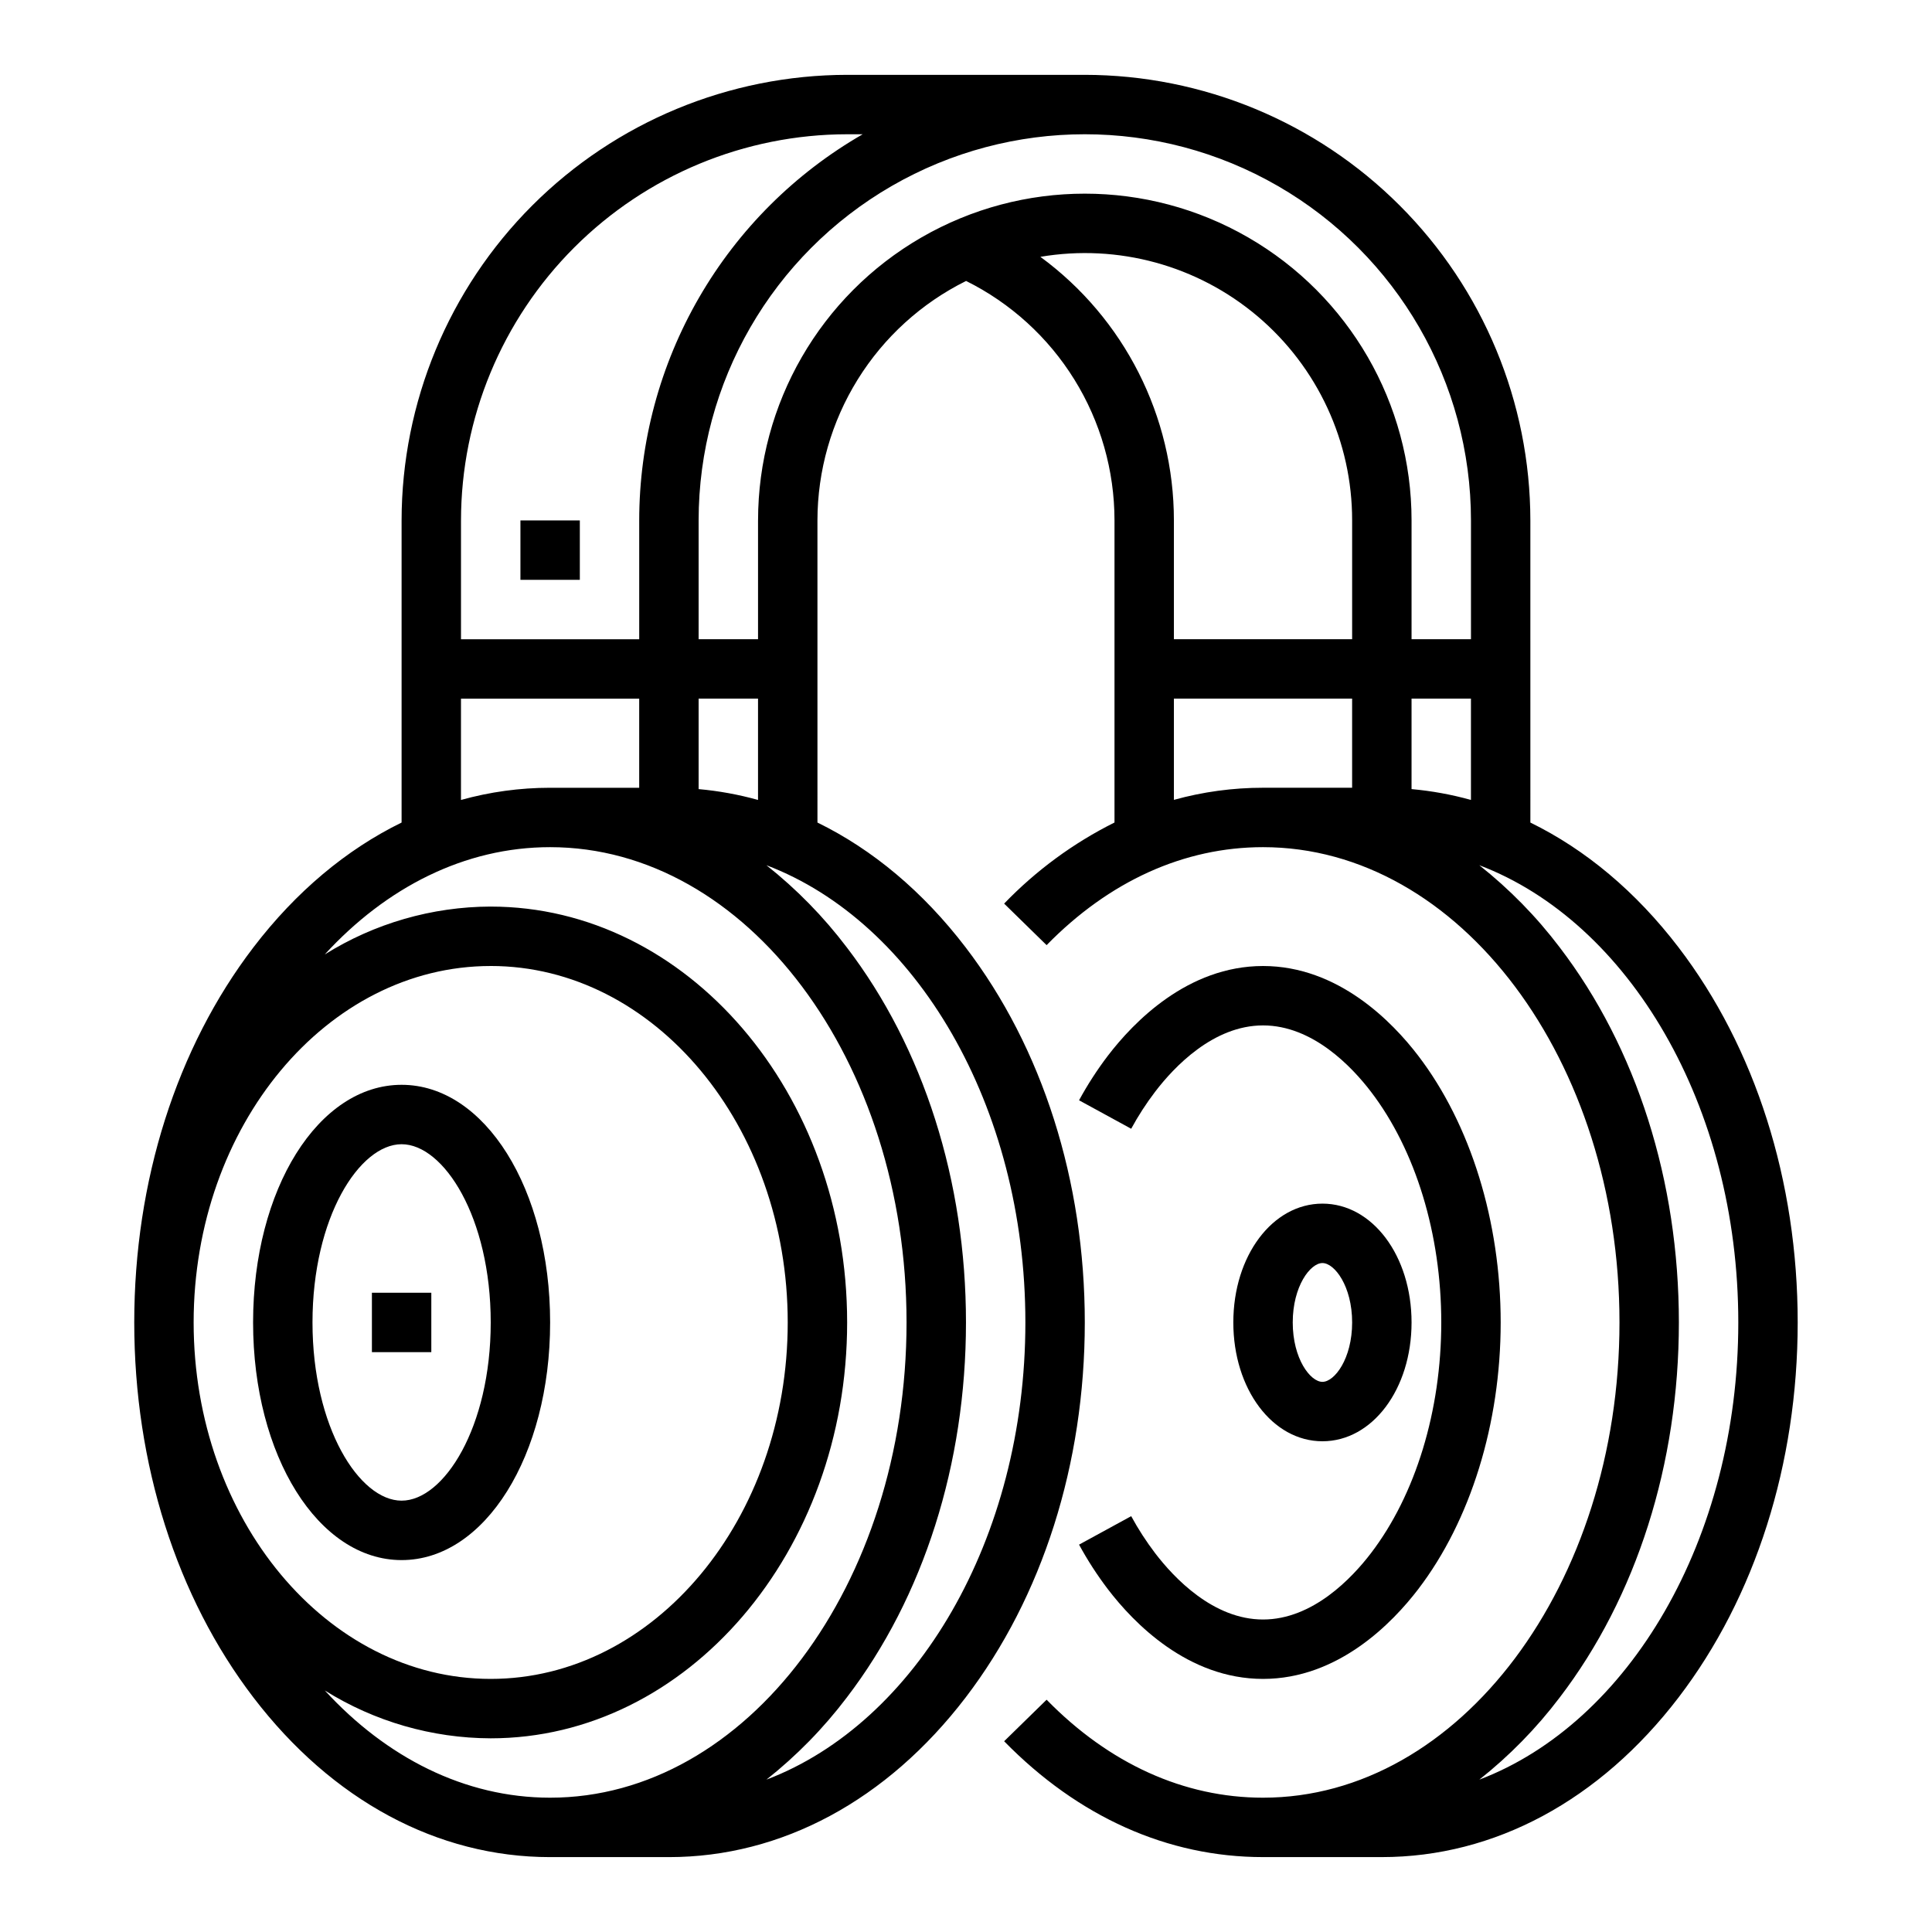
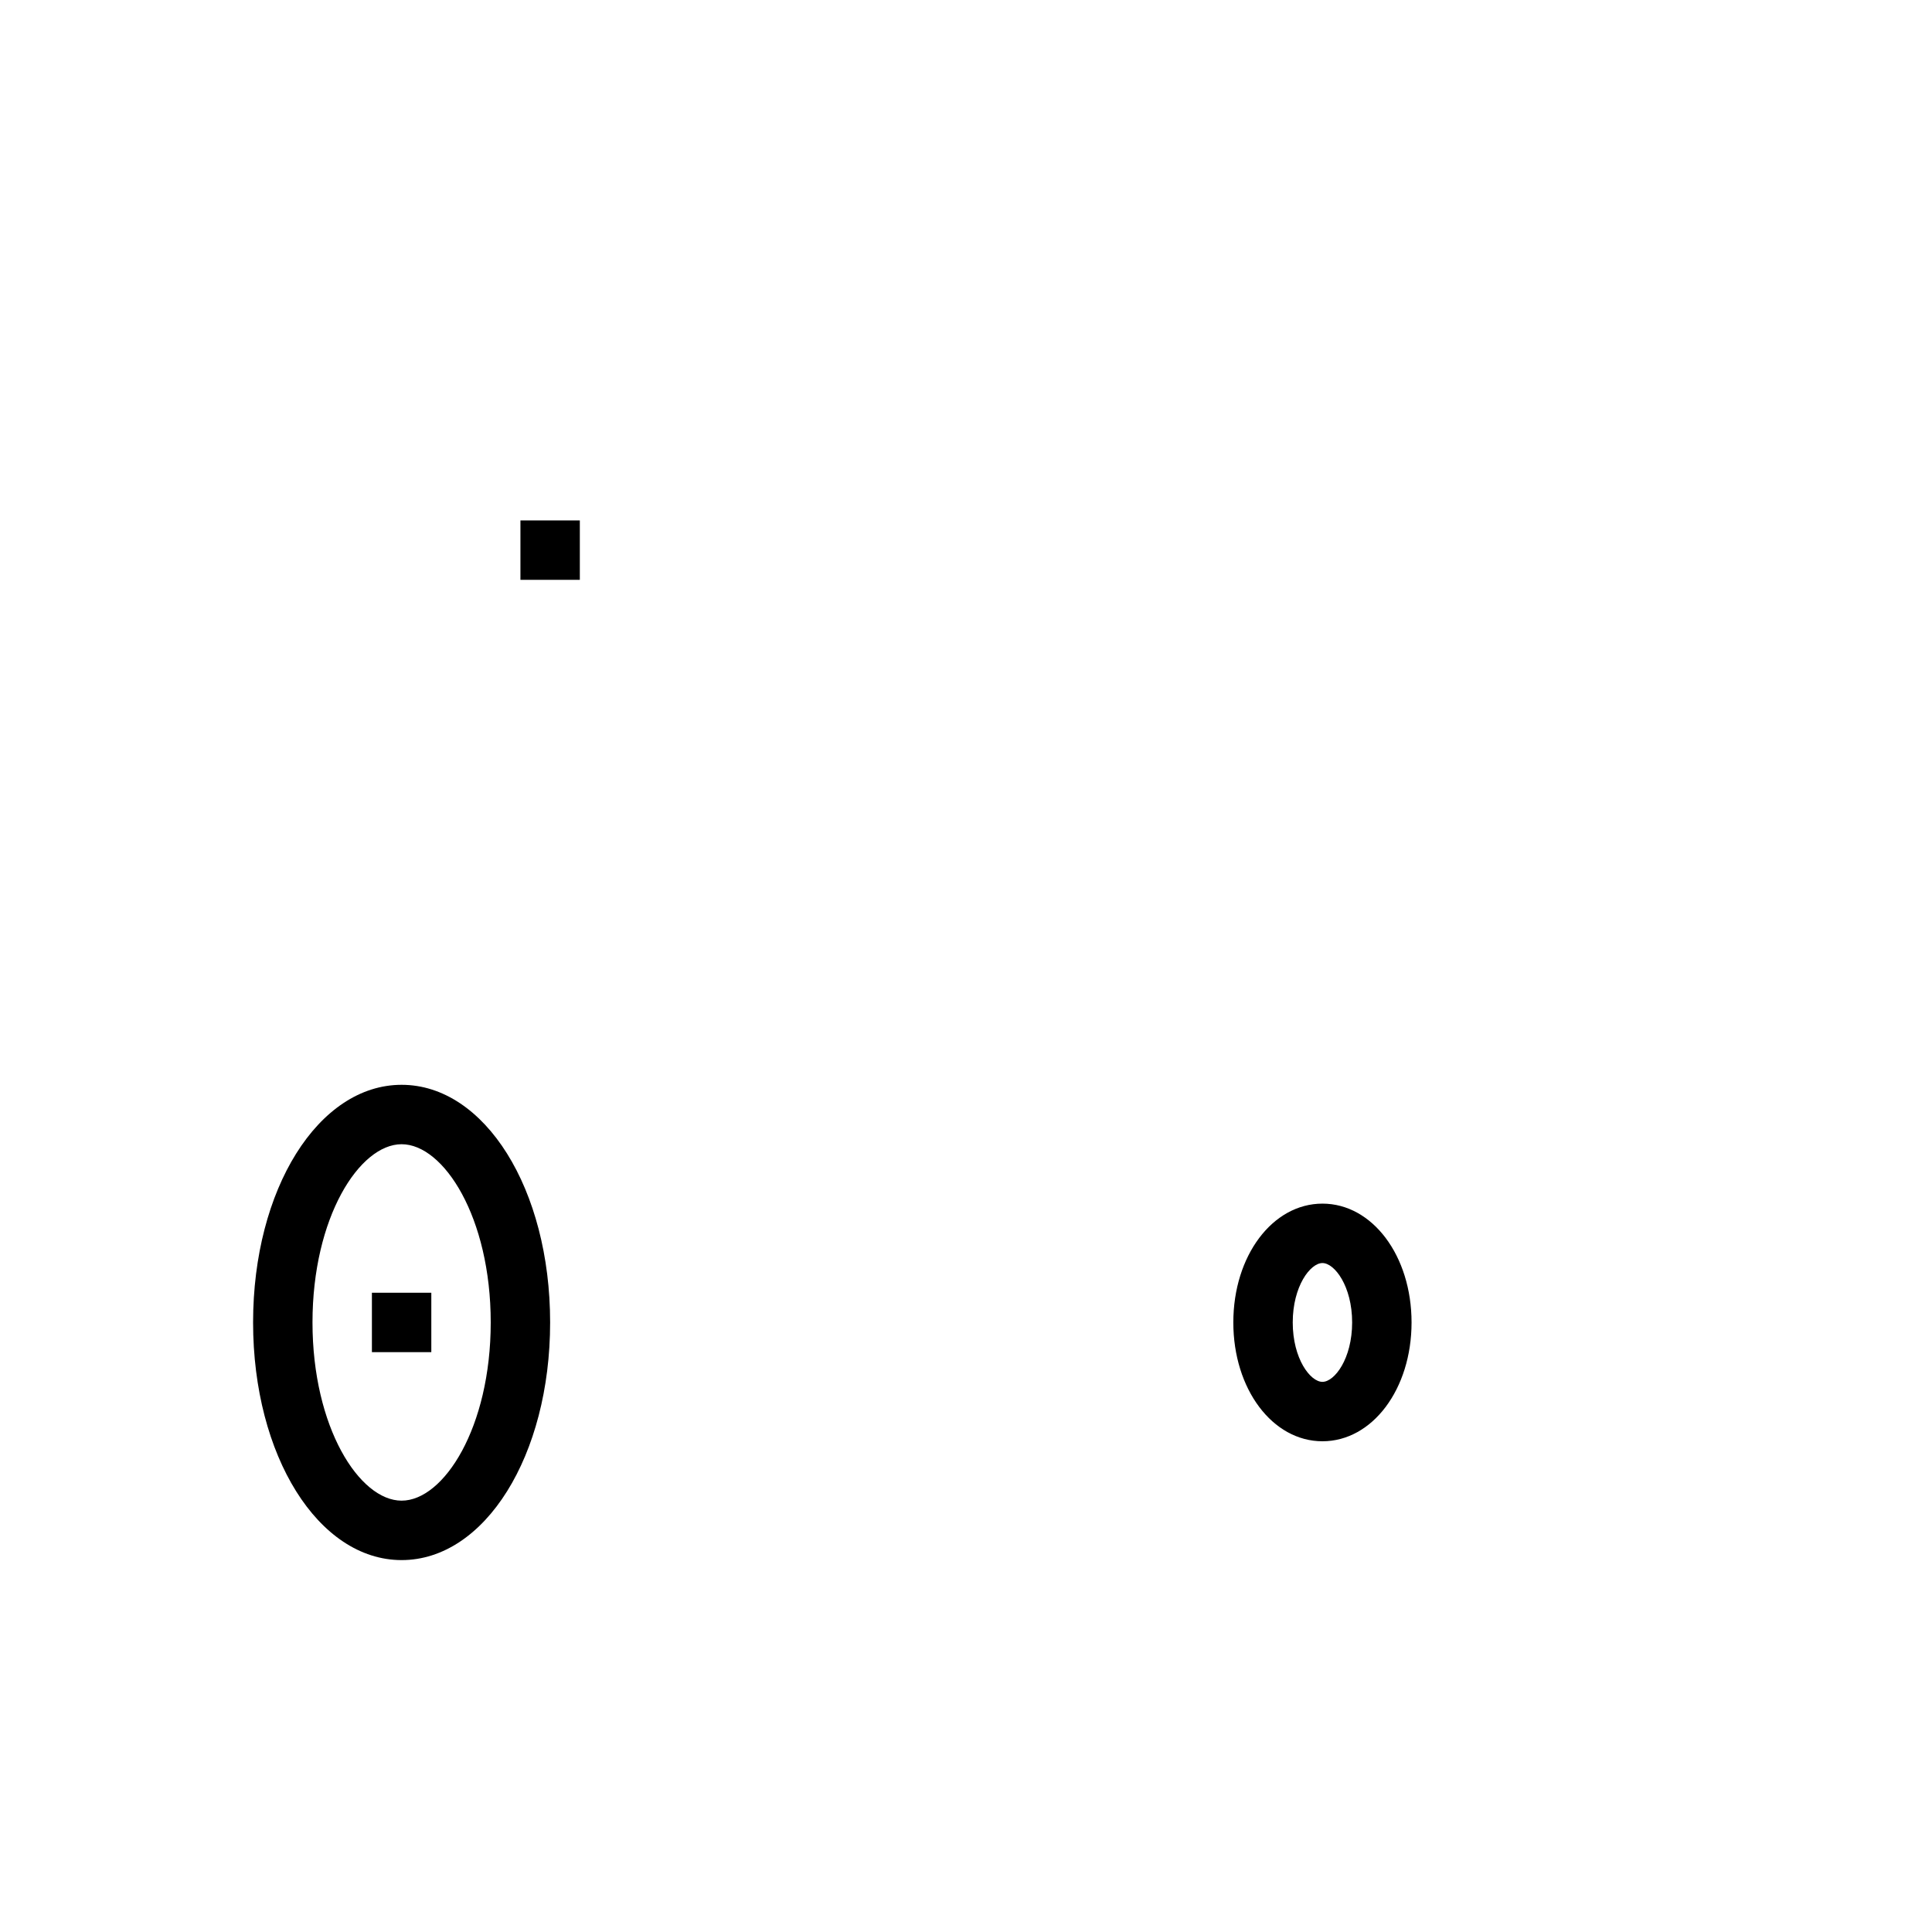
<svg xmlns="http://www.w3.org/2000/svg" fill="#000000" width="800px" height="800px" version="1.1" viewBox="144 144 512 512">
  <g>
    <path d="m250.43 557.44c22.07 0 39.359-27.664 39.359-62.977s-17.289-62.977-39.359-62.977c-22.07 0-39.359 27.664-39.359 62.977 0 35.316 17.289 62.977 39.359 62.977zm0-110.21c11.172 0 23.617 19.398 23.617 47.23 0 27.836-12.445 47.23-23.617 47.23-11.172 0-23.617-19.398-23.617-47.23 0-27.832 12.445-47.23 23.617-47.23z" />
    <path d="m494.46 525.95c13.242 0 23.617-13.832 23.617-31.488s-10.375-31.488-23.617-31.488c-13.242 0-23.617 13.832-23.617 31.488 0.004 17.66 10.375 31.488 23.617 31.488zm0-47.23c3.211 0 7.871 6.133 7.871 15.742 0 9.609-4.664 15.742-7.871 15.742-3.211 0-7.871-6.133-7.871-15.742 0-9.609 4.664-15.742 7.871-15.742z" />
-     <path d="m450.13 555.62c-2.363-3.109-4.488-6.391-6.352-9.82l-13.816 7.543c2.246 4.137 4.809 8.094 7.66 11.84 6.781 8.871 21.141 23.746 41.098 23.746s34.316-14.879 41.098-23.746c13.906-18.18 21.879-43.953 21.879-70.719 0-26.766-7.969-52.535-21.879-70.719-6.781-8.867-21.141-23.742-41.098-23.742s-34.316 14.879-41.098 23.746v-0.004c-2.852 3.75-5.41 7.707-7.66 11.844l13.816 7.543c1.863-3.43 3.988-6.715 6.352-9.82 5.016-6.562 15.402-17.566 28.59-17.566s23.574 11.004 28.59 17.566c11.852 15.496 18.641 37.781 18.641 61.152 0 23.371-6.789 45.656-18.641 61.156-5.016 6.562-15.402 17.566-28.59 17.566s-23.574-11.004-28.59-17.566z" />
-     <path d="m588.82 395.05c-11.285-14.762-24.645-25.918-39.254-33.062l-0.004-80.074c-0.035-31.305-12.488-61.32-34.625-83.457-22.137-22.137-52.148-34.586-83.453-34.625h-62.977c-31.309 0.039-61.32 12.488-83.457 34.625-22.137 22.137-34.59 52.152-34.625 83.457v80.07c-14.609 7.144-27.969 18.301-39.254 33.062-20.375 26.645-31.594 61.949-31.594 99.41 0 37.465 11.219 72.77 31.594 99.41 20.852 27.27 48.77 42.289 78.613 42.289h31.488c29.844 0 57.762-15.02 78.617-42.285 20.375-26.645 31.594-61.949 31.594-99.414 0-37.465-11.219-72.77-31.594-99.41-11.285-14.762-24.645-25.918-39.254-33.062l-0.004-80.07c0.016-13.195 3.707-26.125 10.668-37.336 6.957-11.211 16.906-20.258 28.727-26.121 11.812 5.871 21.75 14.918 28.695 26.129 6.949 11.211 10.629 24.141 10.633 37.328v80.062c-10.902 5.441-20.793 12.707-29.246 21.488l11.254 11.008c16.613-16.988 36.449-25.965 57.352-25.965 52.09 0 94.465 56.5 94.465 125.95 0 69.449-42.375 125.95-94.465 125.95-20.902 0-40.738-8.98-57.352-25.965l-11.254 11.004c19.648 20.086 43.371 30.703 68.605 30.703h31.488c29.844 0 57.762-15.02 78.617-42.285 20.375-26.645 31.59-61.949 31.59-99.414 0-37.461-11.215-72.766-31.59-99.406zm-70.746-41.93v-23.977h15.742v26.848h0.004c-5.152-1.434-10.422-2.394-15.746-2.871zm-149.57-173.54h4.117c-17.992 10.352-32.938 25.262-43.332 43.227-10.398 17.965-15.879 38.352-15.891 59.109v31.488h-47.23v-31.488c0.027-27.133 10.82-53.145 30.008-72.328 19.184-19.188 45.195-29.977 72.328-30.008zm-102.34 149.57h47.23v23.617h-23.617c-7.981 0-15.926 1.09-23.613 3.231zm7.871 70.848c43.406 0 78.719 42.375 78.719 94.465 0 52.09-35.312 94.465-78.719 94.465s-78.719-42.375-78.719-94.465c-0.004-52.086 35.312-94.461 78.719-94.461zm-43.98 191.98c13.191 8.25 28.422 12.648 43.98 12.695 52.09 0 94.465-49.438 94.465-110.21 0-60.77-42.375-110.21-94.465-110.21v-0.004c-15.559 0.047-30.789 4.445-43.98 12.695 16.289-17.766 37.09-28.438 59.723-28.438 52.09 0 94.465 56.5 94.465 125.95 0 69.449-42.375 125.95-94.465 125.95-22.633-0.004-43.434-10.676-59.723-28.441zm185.68-97.516c0 57.512-29.059 106.14-68.629 121.16v0.004c7.988-6.324 15.141-13.633 21.293-21.758 20.375-26.641 31.594-61.945 31.594-99.41 0-37.465-11.219-72.77-31.594-99.41v0.004c-6.152-8.125-13.305-15.434-21.293-21.758 39.57 15.02 68.629 63.652 68.629 121.16zm-86.594-141.34v-23.977h15.742v26.848h0.004c-5.148-1.434-10.418-2.394-15.746-2.871zm15.746-71.207v31.488h-15.746v-31.488c0-36.562 19.508-70.344 51.172-88.625 31.66-18.281 70.672-18.281 102.34 0 31.66 18.281 51.168 52.062 51.168 88.625v31.488h-15.746v-31.488c0-30.938-16.504-59.523-43.297-74.992-26.789-15.469-59.801-15.469-86.59 0-26.793 15.469-43.297 44.055-43.297 74.992zm74.82-69.852c20.559-3.488 41.609 2.269 57.535 15.734 15.926 13.461 25.105 33.262 25.086 54.117v31.488h-47.234v-31.488c0-27.59-13.141-53.531-35.387-69.852zm35.387 143.91v-26.828h47.23v23.617h-23.613c-7.981-0.004-15.926 1.078-23.617 3.211zm80.938 259.65v0.004c7.988-6.324 15.145-13.633 21.297-21.758 20.375-26.641 31.59-61.945 31.59-99.41 0-37.465-11.219-72.77-31.594-99.41l0.004 0.004c-6.152-8.125-13.309-15.434-21.297-21.758 39.574 15.02 68.633 63.652 68.633 121.16 0 57.516-29.059 106.15-68.633 121.17z" />
    <path d="m281.92 281.92h15.742v15.742h-15.742z" />
    <path d="m242.56 486.59h15.742v15.742h-15.742z" />
  </g>
</svg>